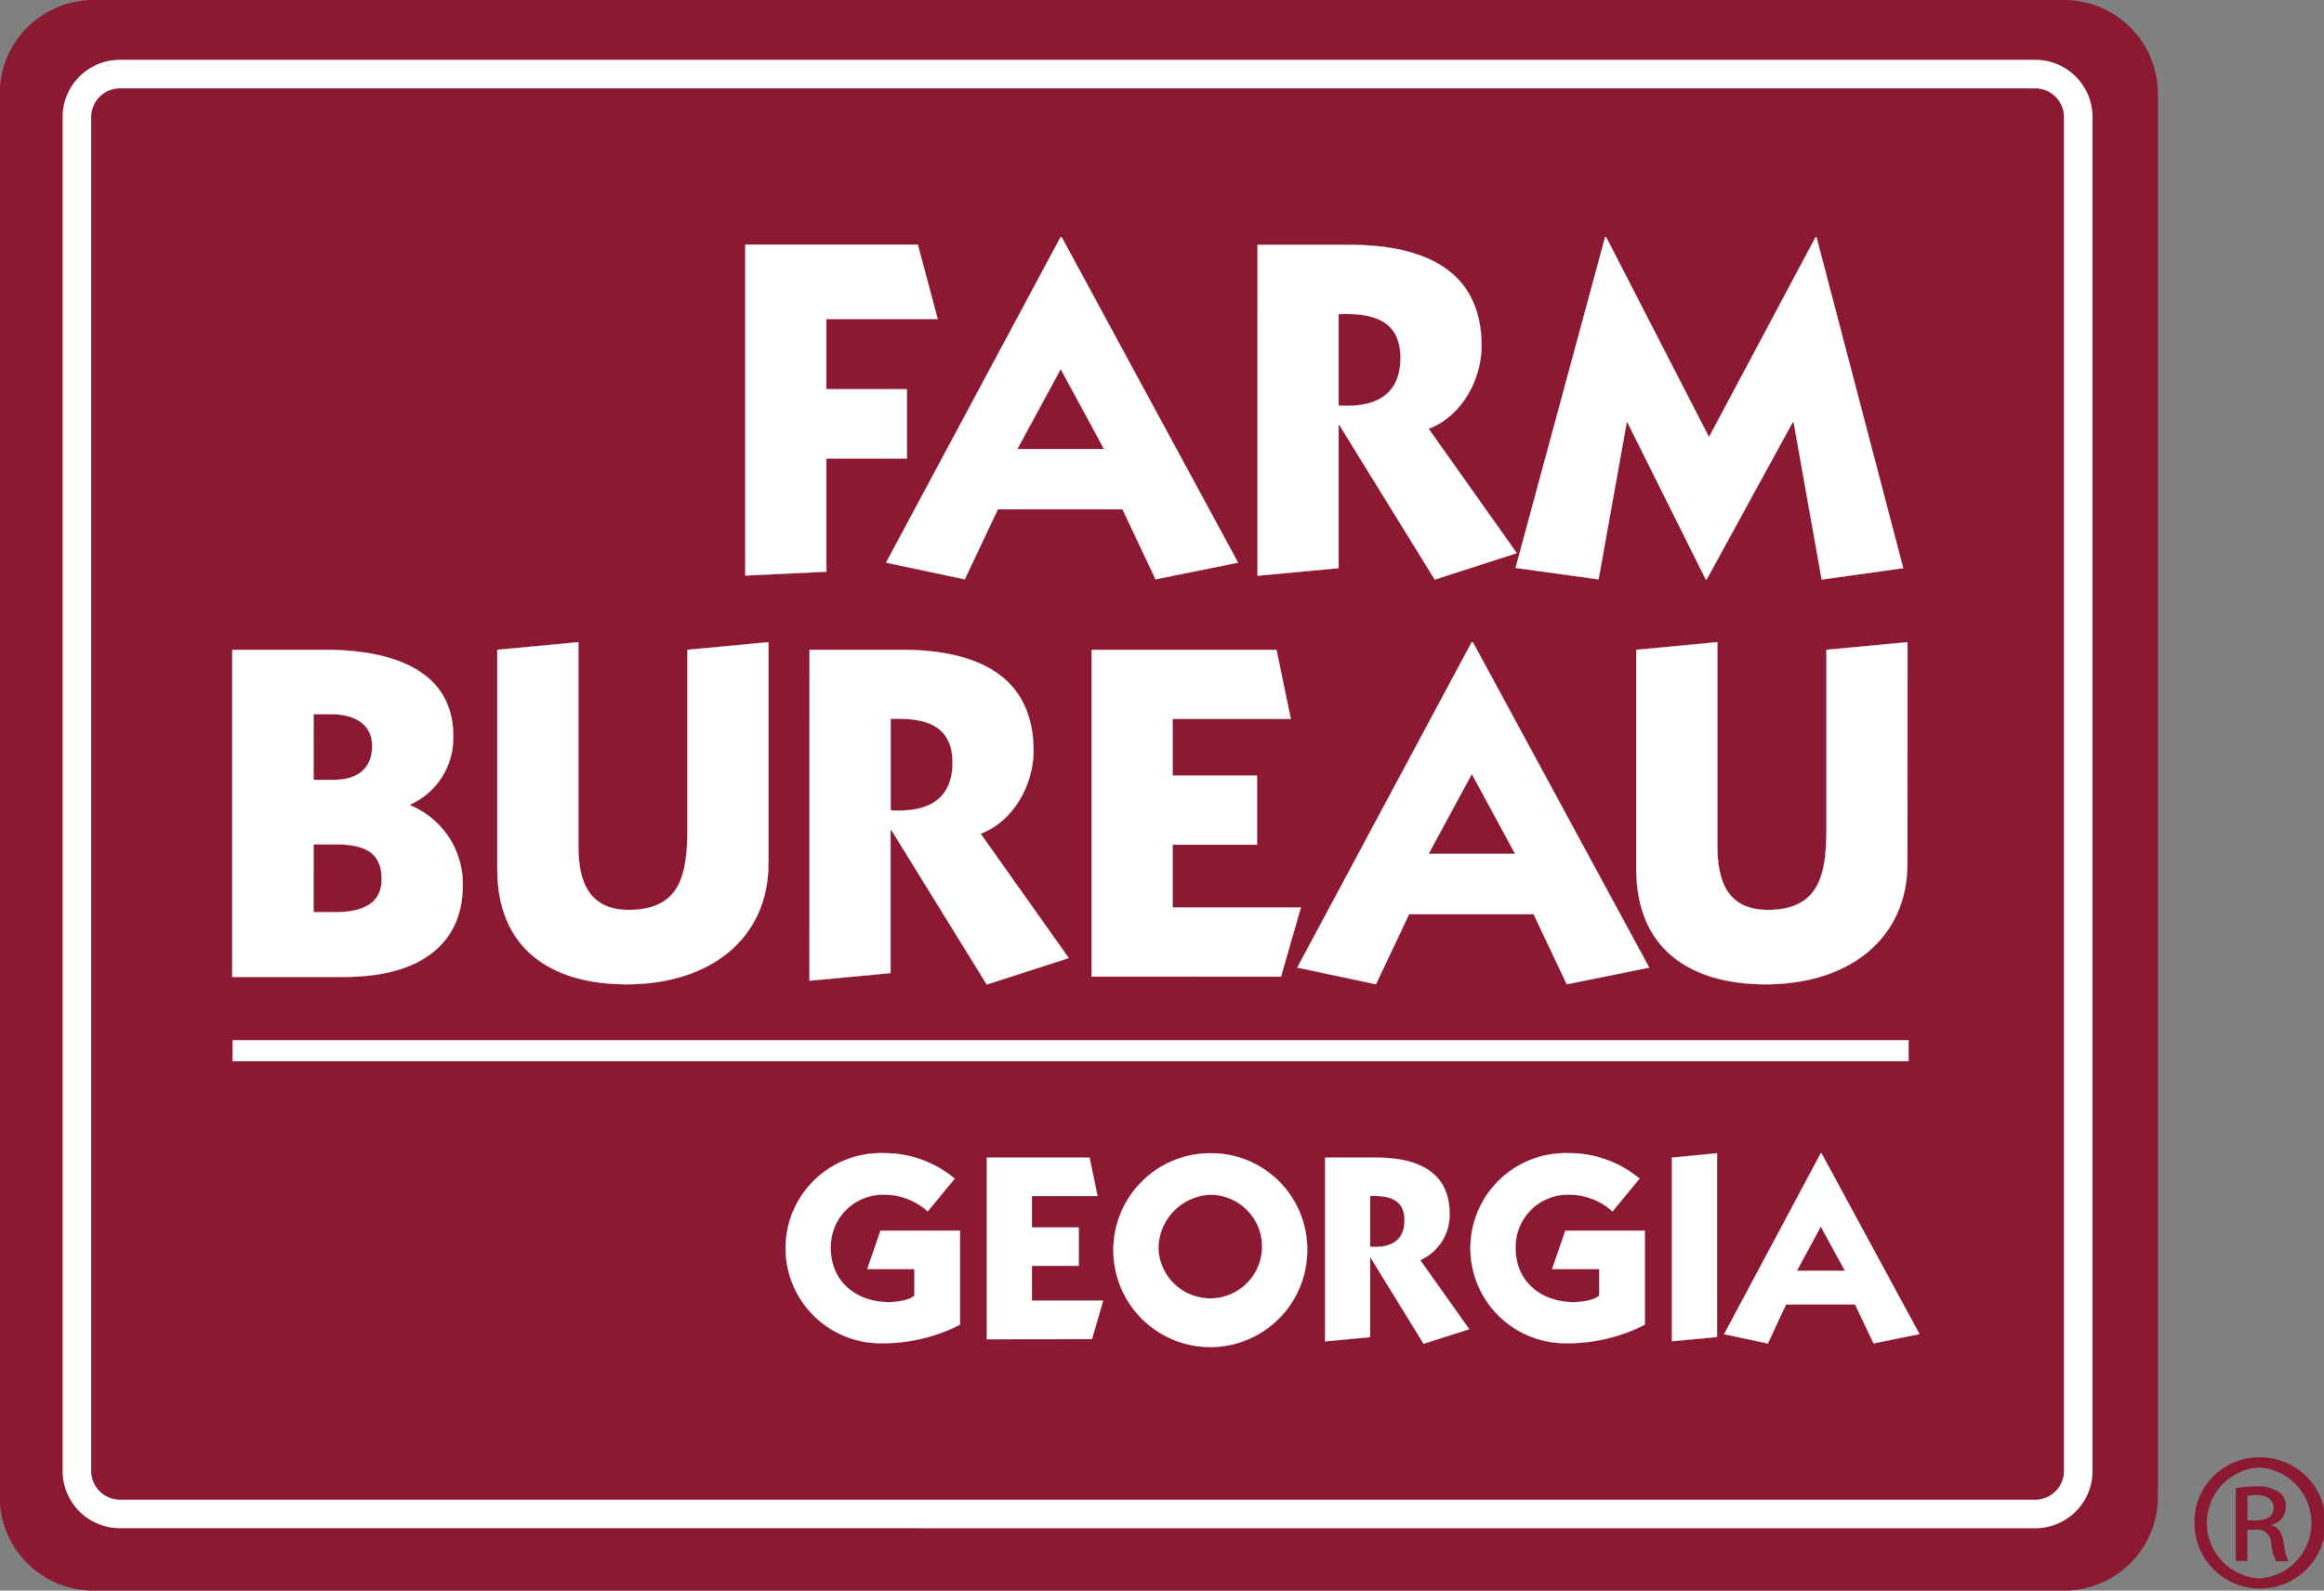
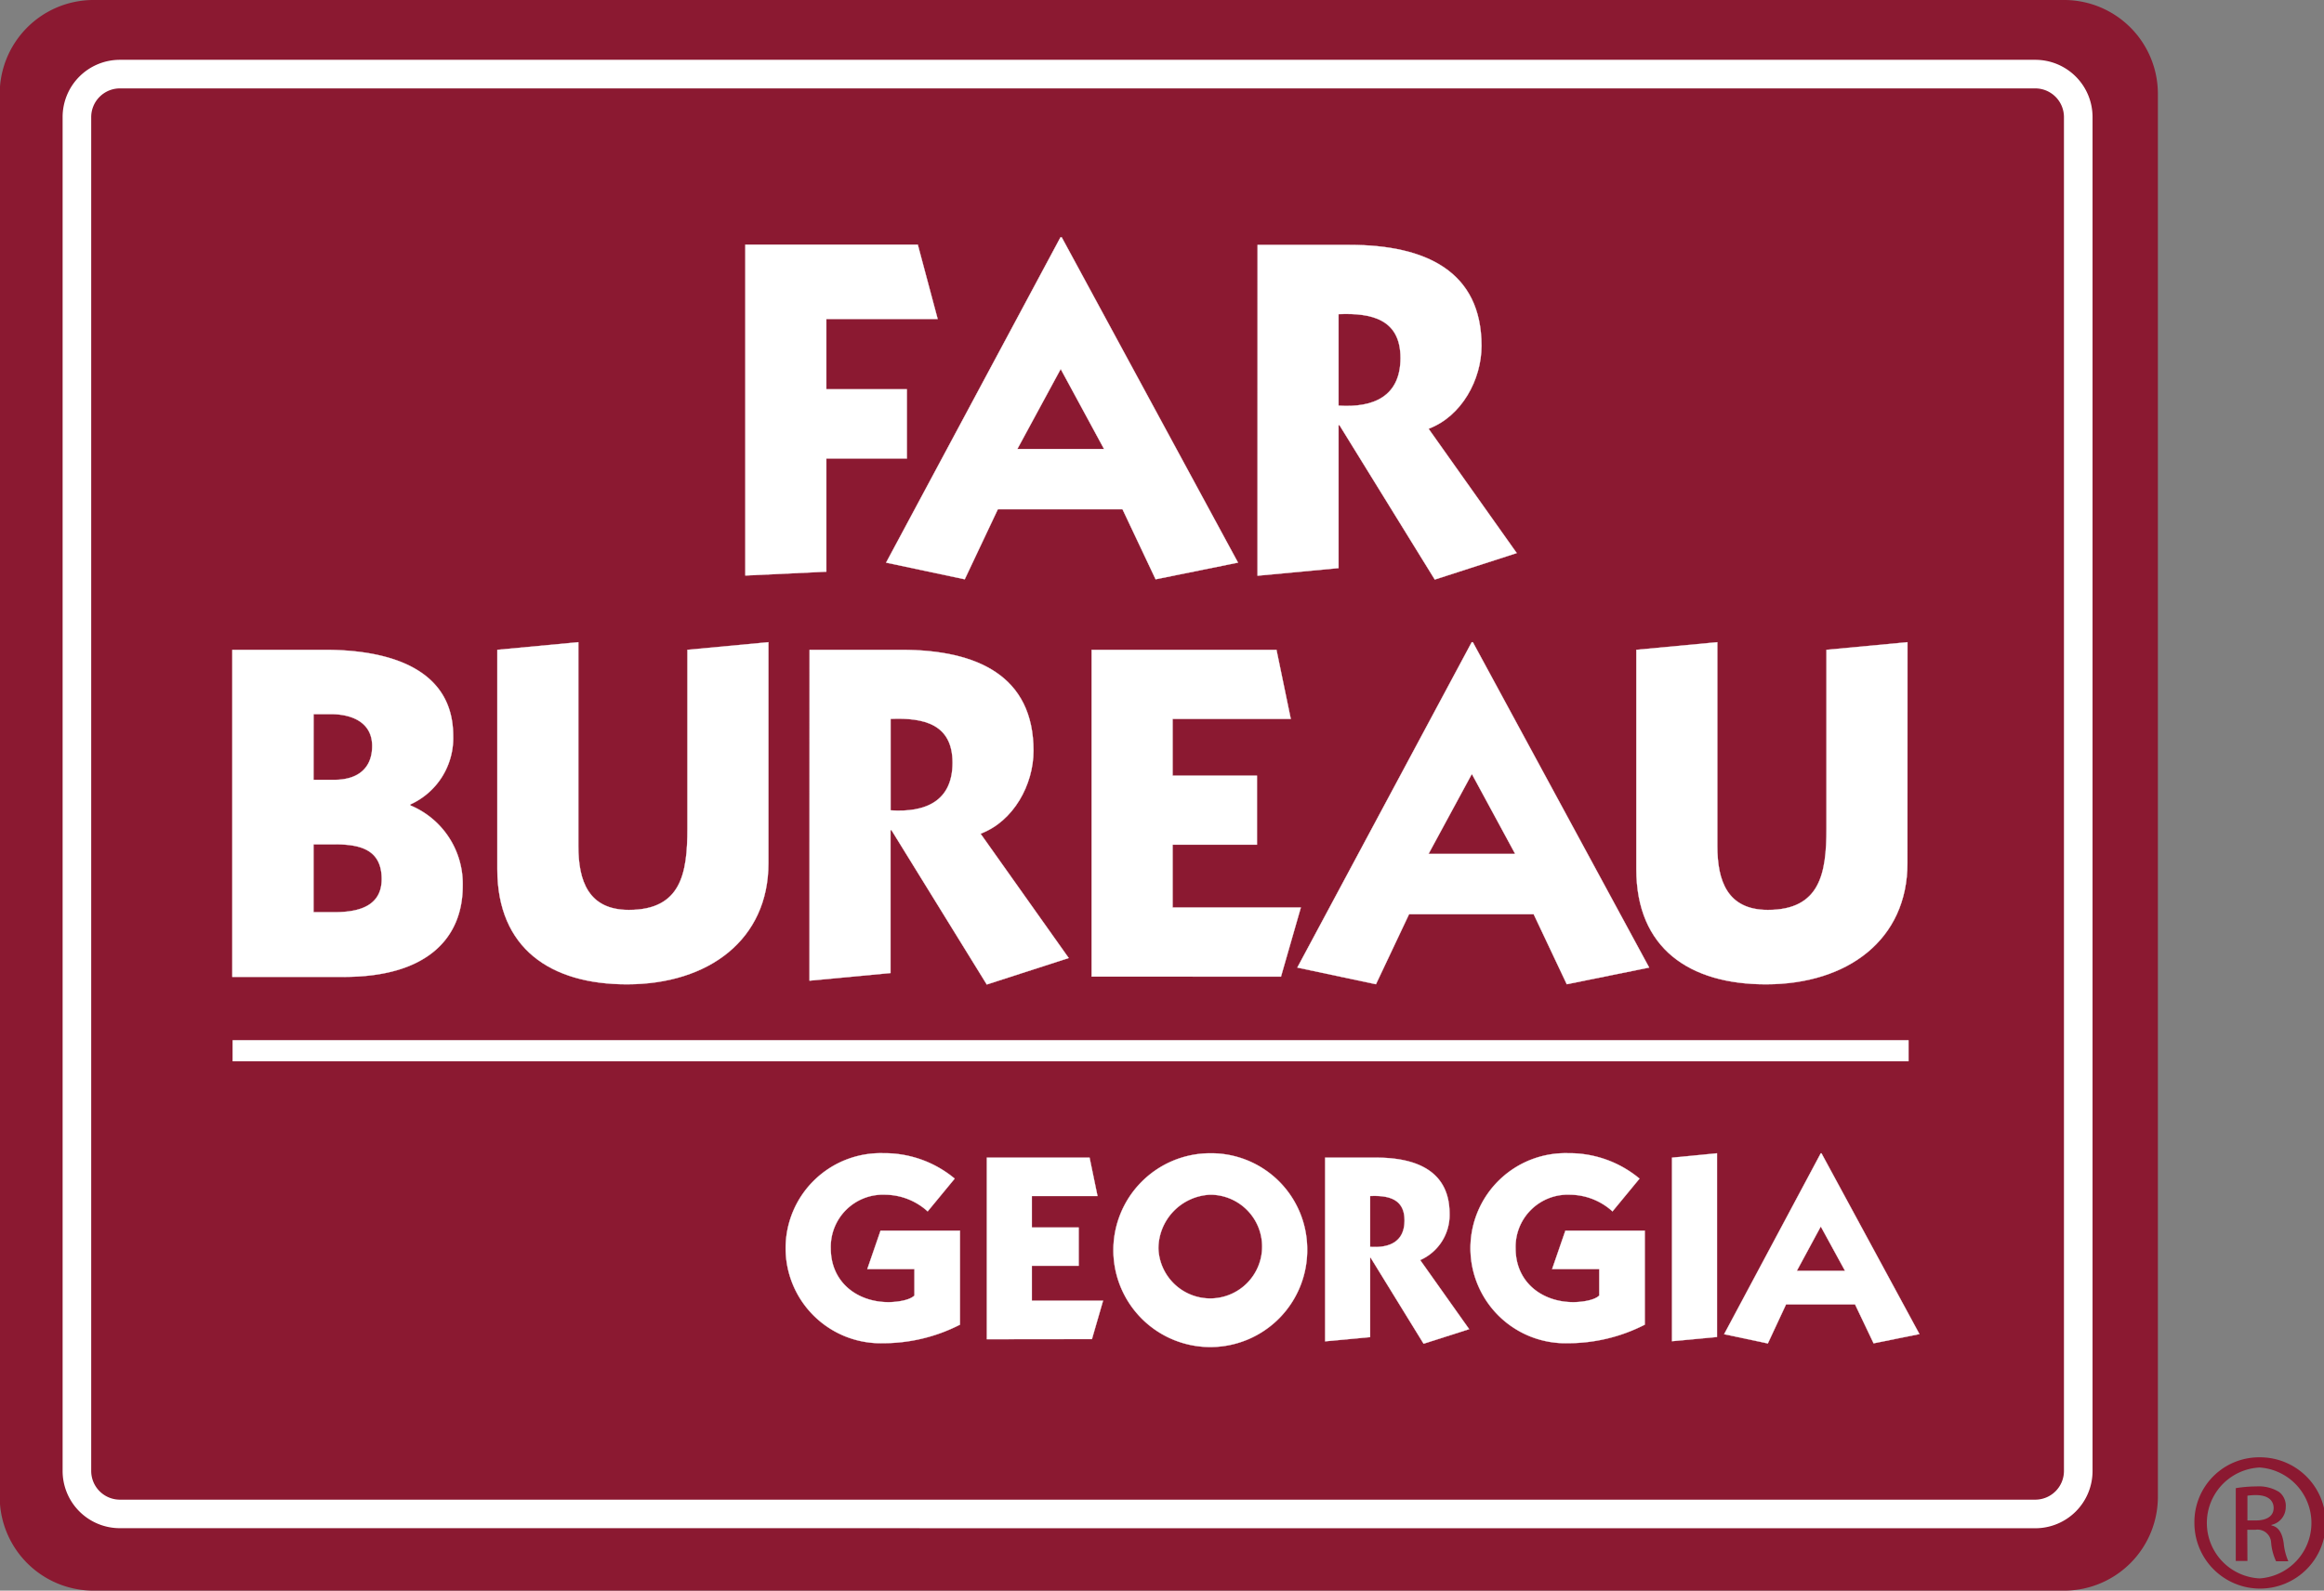
<svg xmlns="http://www.w3.org/2000/svg" viewBox="0 0 351.13 240.4">
  <rect x="0" y="0" width="351.13" height="240.4" fill="#808080" stroke="none" />
  <g transform="translate(-432.9 -639.7)">
    <path d="m744.93 880.1a14.18 14.18 0 0 0 14-14.38v-211.64a14.18 14.18 0 0 0 -14-14.38h-298.07a14.18 14.18 0 0 0 -14 14.38v211.64a14.18 14.18 0 0 0 14 14.38z" fill="#8b1931" />
    <path d="m557.75 698.53h12.17v10.47h-12.17v17.1l-12.24.58v-50h26.06l3 11.23h-16.82z" fill="#fff" stroke="#fff" stroke-width=".04" />
    <path d="m593.31 675.56 26.64 49.17-12.45 2.52-5-10.58h-18.84l-5 10.58-11.88-2.52 26.35-49.17zm-6.7 32h13.1l-6.55-12.09z" fill="#fff" stroke="#fff" stroke-width=".04" />
    <path d="m622.91 676.71h13.89c11.52 0 19.94 4 19.94 15.26 0 5.11-3 10.65-8 12.53l13.32 18.79-12.38 4-14.4-23.33h-.14v21.6l-12.24 1.15zm12.23 24.29c5.26.36 9.36-1.37 9.36-7.2s-4.32-6.84-9.36-6.62z" fill="#fff" stroke="#fff" stroke-width=".04" />
-     <path d="m707.21 675.56h.14l13.1 50-12.31 1.73-4.24-23.79h-.14l-13 23.76h-.14l-11.81-23.69h-.14l-4.25 23.69-12.53-1.73 13.53-50h.14l15.55 30.24z" fill="#fff" stroke="#fff" stroke-width=".04" />
    <path d="m482 737.91c9.79 0 19.37 2.88 19.37 13a11 11 0 0 1 -6.48 10.37v.14a12.84 12.84 0 0 1 7.92 12.17c0 7.85-5.33 13.75-17.93 13.75h-16.88v-49.43zm-1.73 19.65h3.1c3.89 0 5.76-2 5.76-5.11 0-3.74-3.31-4.82-6.19-4.82h-2.66zm0 20h3.24c3.74 0 7.06-1 7.06-5 0-4.61-3.46-5.26-7.2-5.26h-3.1z" fill="#fff" stroke="#fff" stroke-width=".04" />
    <path d="m549 770.17c0 11.52-9 18.29-21.38 18.29-11.52 0-19.58-5.4-19.58-17.42v-33.13l12.24-1.15v30.81c0 5.26 1.51 9.65 7.63 9.65 7.92 0 8.85-5.54 8.85-12.31v-27l12.24-1.15z" fill="#fff" stroke="#fff" stroke-width=".04" />
    <path d="m555.22 737.91h13.89c11.52 0 19.94 4 19.94 15.26 0 5.11-3 10.65-8 12.53l13.32 18.79-12.38 4-14.4-23.33h-.14v21.6l-12.24 1.15zm12.24 24.26c5.26.36 9.36-1.37 9.36-7.2s-4.32-6.84-9.36-6.62z" fill="#fff" stroke="#fff" stroke-width=".04" />
    <path d="m597.83 787.3v-49.39h27.93l2.16 10.44h-17.85v8.57h12.74v10.44h-12.74v9.5h19.37l-3 10.44z" fill="#fff" stroke="#fff" stroke-width=".04" />
    <path d="m655.43 736.76 26.64 49.17-12.45 2.52-5-10.58h-18.83l-5 10.58-11.88-2.52 26.35-49.17zm-6.7 32h13.1l-6.55-12.09z" fill="#fff" stroke="#fff" stroke-width=".04" />
    <path d="m721.09 770.17c0 11.52-9 18.29-21.38 18.29-11.52 0-19.58-5.4-19.58-17.42v-33.13l12.24-1.15v30.81c0 5.26 1.51 9.65 7.63 9.65 7.92 0 8.86-5.54 8.86-12.31v-27l12.24-1.15z" fill="#fff" stroke="#fff" stroke-width=".04" />
    <path d="m573.06 822.78a9.65 9.65 0 0 0 -6.44-2.52 7.88 7.88 0 0 0 -8.2 8.12c0 5.12 4 8.12 8.72 8.12 1 0 3.12-.2 3.92-1v-4h-7.12l2-5.8h12v14.2a25.46 25.46 0 0 1 -11.6 2.8 14.36 14.36 0 1 1 0-28.71 16.57 16.57 0 0 1 10.8 3.84z" fill="#fff" stroke="#fff" stroke-width=".04" />
    <path d="m582 842.1v-27.44h15.52l1.2 5.8h-9.92v4.76h7.08v5.78h-7.08v5.28h10.76l-1.68 5.8z" fill="#fff" stroke="#fff" stroke-width=".04" />
    <path d="m630.4 828.38a14.64 14.64 0 1 1 -14.64-14.38 14.51 14.51 0 0 1 14.64 14.38zm-22.48 0a7.84 7.84 0 1 0 7.84-8.12 8.18 8.18 0 0 0 -7.84 8.12z" fill="#fff" stroke="#fff" stroke-width=".04" />
    <path d="m633.11 814.66h7.72c6.4 0 11.08 2.24 11.08 8.48a7.45 7.45 0 0 1 -4.44 7l7.4 10.44-6.88 2.2-8-13h-.08v12l-6.8.64zm6.8 13.48c2.92.2 5.2-.76 5.2-4s-2.4-3.8-5.2-3.68z" fill="#fff" stroke="#fff" stroke-width=".04" />
    <path d="m676.53 822.78a9.65 9.65 0 0 0 -6.44-2.52 7.88 7.88 0 0 0 -8.2 8.12c0 5.12 4 8.12 8.72 8.12 1 0 3.12-.2 3.92-1v-4h-7.12l2-5.8h12v14.2a25.45 25.45 0 0 1 -11.6 2.8 14.36 14.36 0 1 1 0-28.71 16.57 16.57 0 0 1 10.8 3.84z" fill="#fff" stroke="#fff" stroke-width=".04" />
    <path d="m692.32 814v27.76l-6.8.64v-27.74z" fill="#fff" stroke="#fff" stroke-width=".04" />
    <path d="m708.1 814 14.8 27.32-6.92 1.4-2.8-5.88h-10.43l-2.75 5.9-6.6-1.4 14.6-27.34zm-3.72 17.76h7.28l-3.66-6.7z" fill="#fff" stroke="#fff" stroke-width=".04" />
    <path d="m451 870.66a8.65 8.65 0 0 1 -8.64-8.67v-204.58a8.65 8.65 0 0 1 8.64-8.67h289.42a8.65 8.65 0 0 1 8.64 8.67v204.59a8.65 8.65 0 0 1 -8.64 8.67v-4.32a4.34 4.34 0 0 0 4.32-4.35v-204.59a4.34 4.34 0 0 0 -4.32-4.35h-289.42a4.34 4.34 0 0 0 -4.32 4.35v204.59a4.34 4.34 0 0 0 4.32 4.35h289.42v4.32z" fill="#fff" />
  </g>
  <path d="m35.14 160.4v-3.2h253.24v3.2z" fill="#fff" />
  <path d="m774.31 859.95a9.92 9.92 0 1 1 -9.86 9.9 9.77 9.77 0 0 1 9.86-9.9zm0 1.54a8.39 8.39 0 0 0 0 16.76 8.4 8.4 0 0 0 0-16.76zm-1.85 14.12h-1.76v-11a19.73 19.73 0 0 1 3.12-.26 5.8 5.8 0 0 1 3.43.84 2.64 2.64 0 0 1 1 2.29 2.75 2.75 0 0 1 -2.16 2.68v.09c1 .18 1.63 1.06 1.85 2.68a9.06 9.06 0 0 0 .7 2.73h-1.85a8.17 8.17 0 0 1 -.75-2.82 2.06 2.06 0 0 0 -2.37-1.94h-1.23zm0-6.12h1.28c1.45 0 2.68-.53 2.68-1.89 0-1-.7-1.94-2.68-1.94a8.6 8.6 0 0 0 -1.28.09z" fill="#8b1931" transform="translate(-432.9 -639.7)" />
</svg>